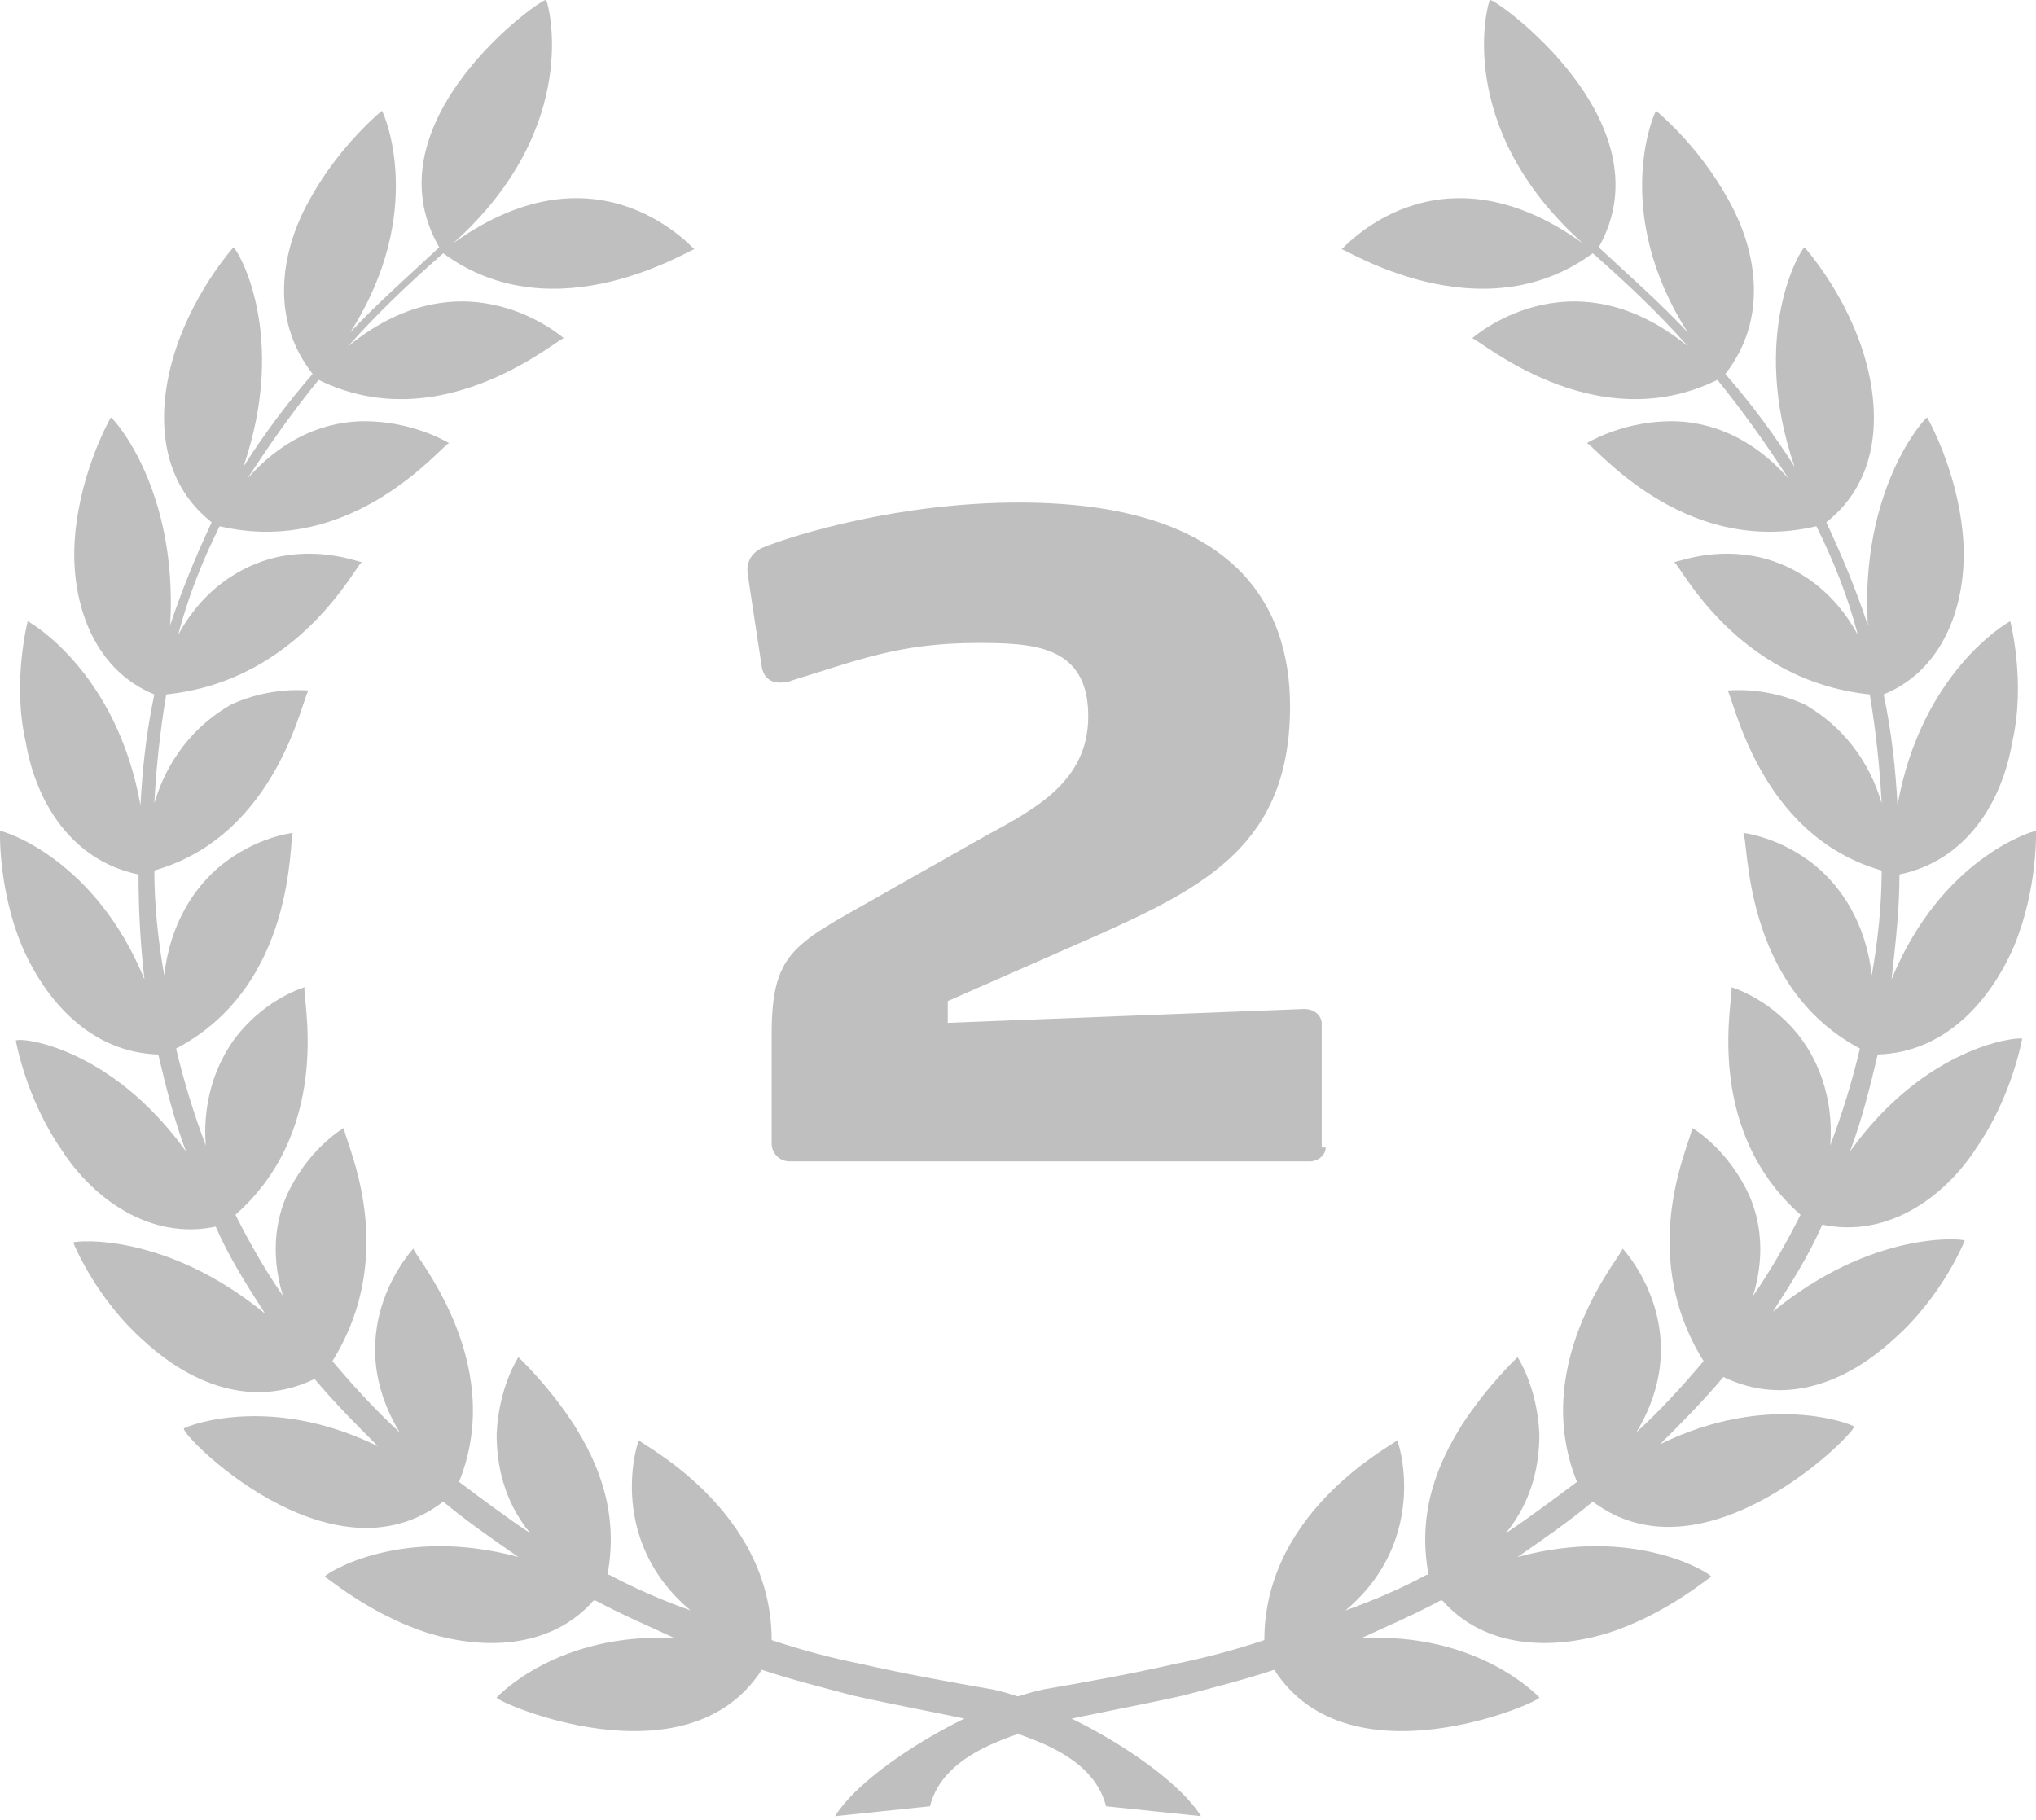
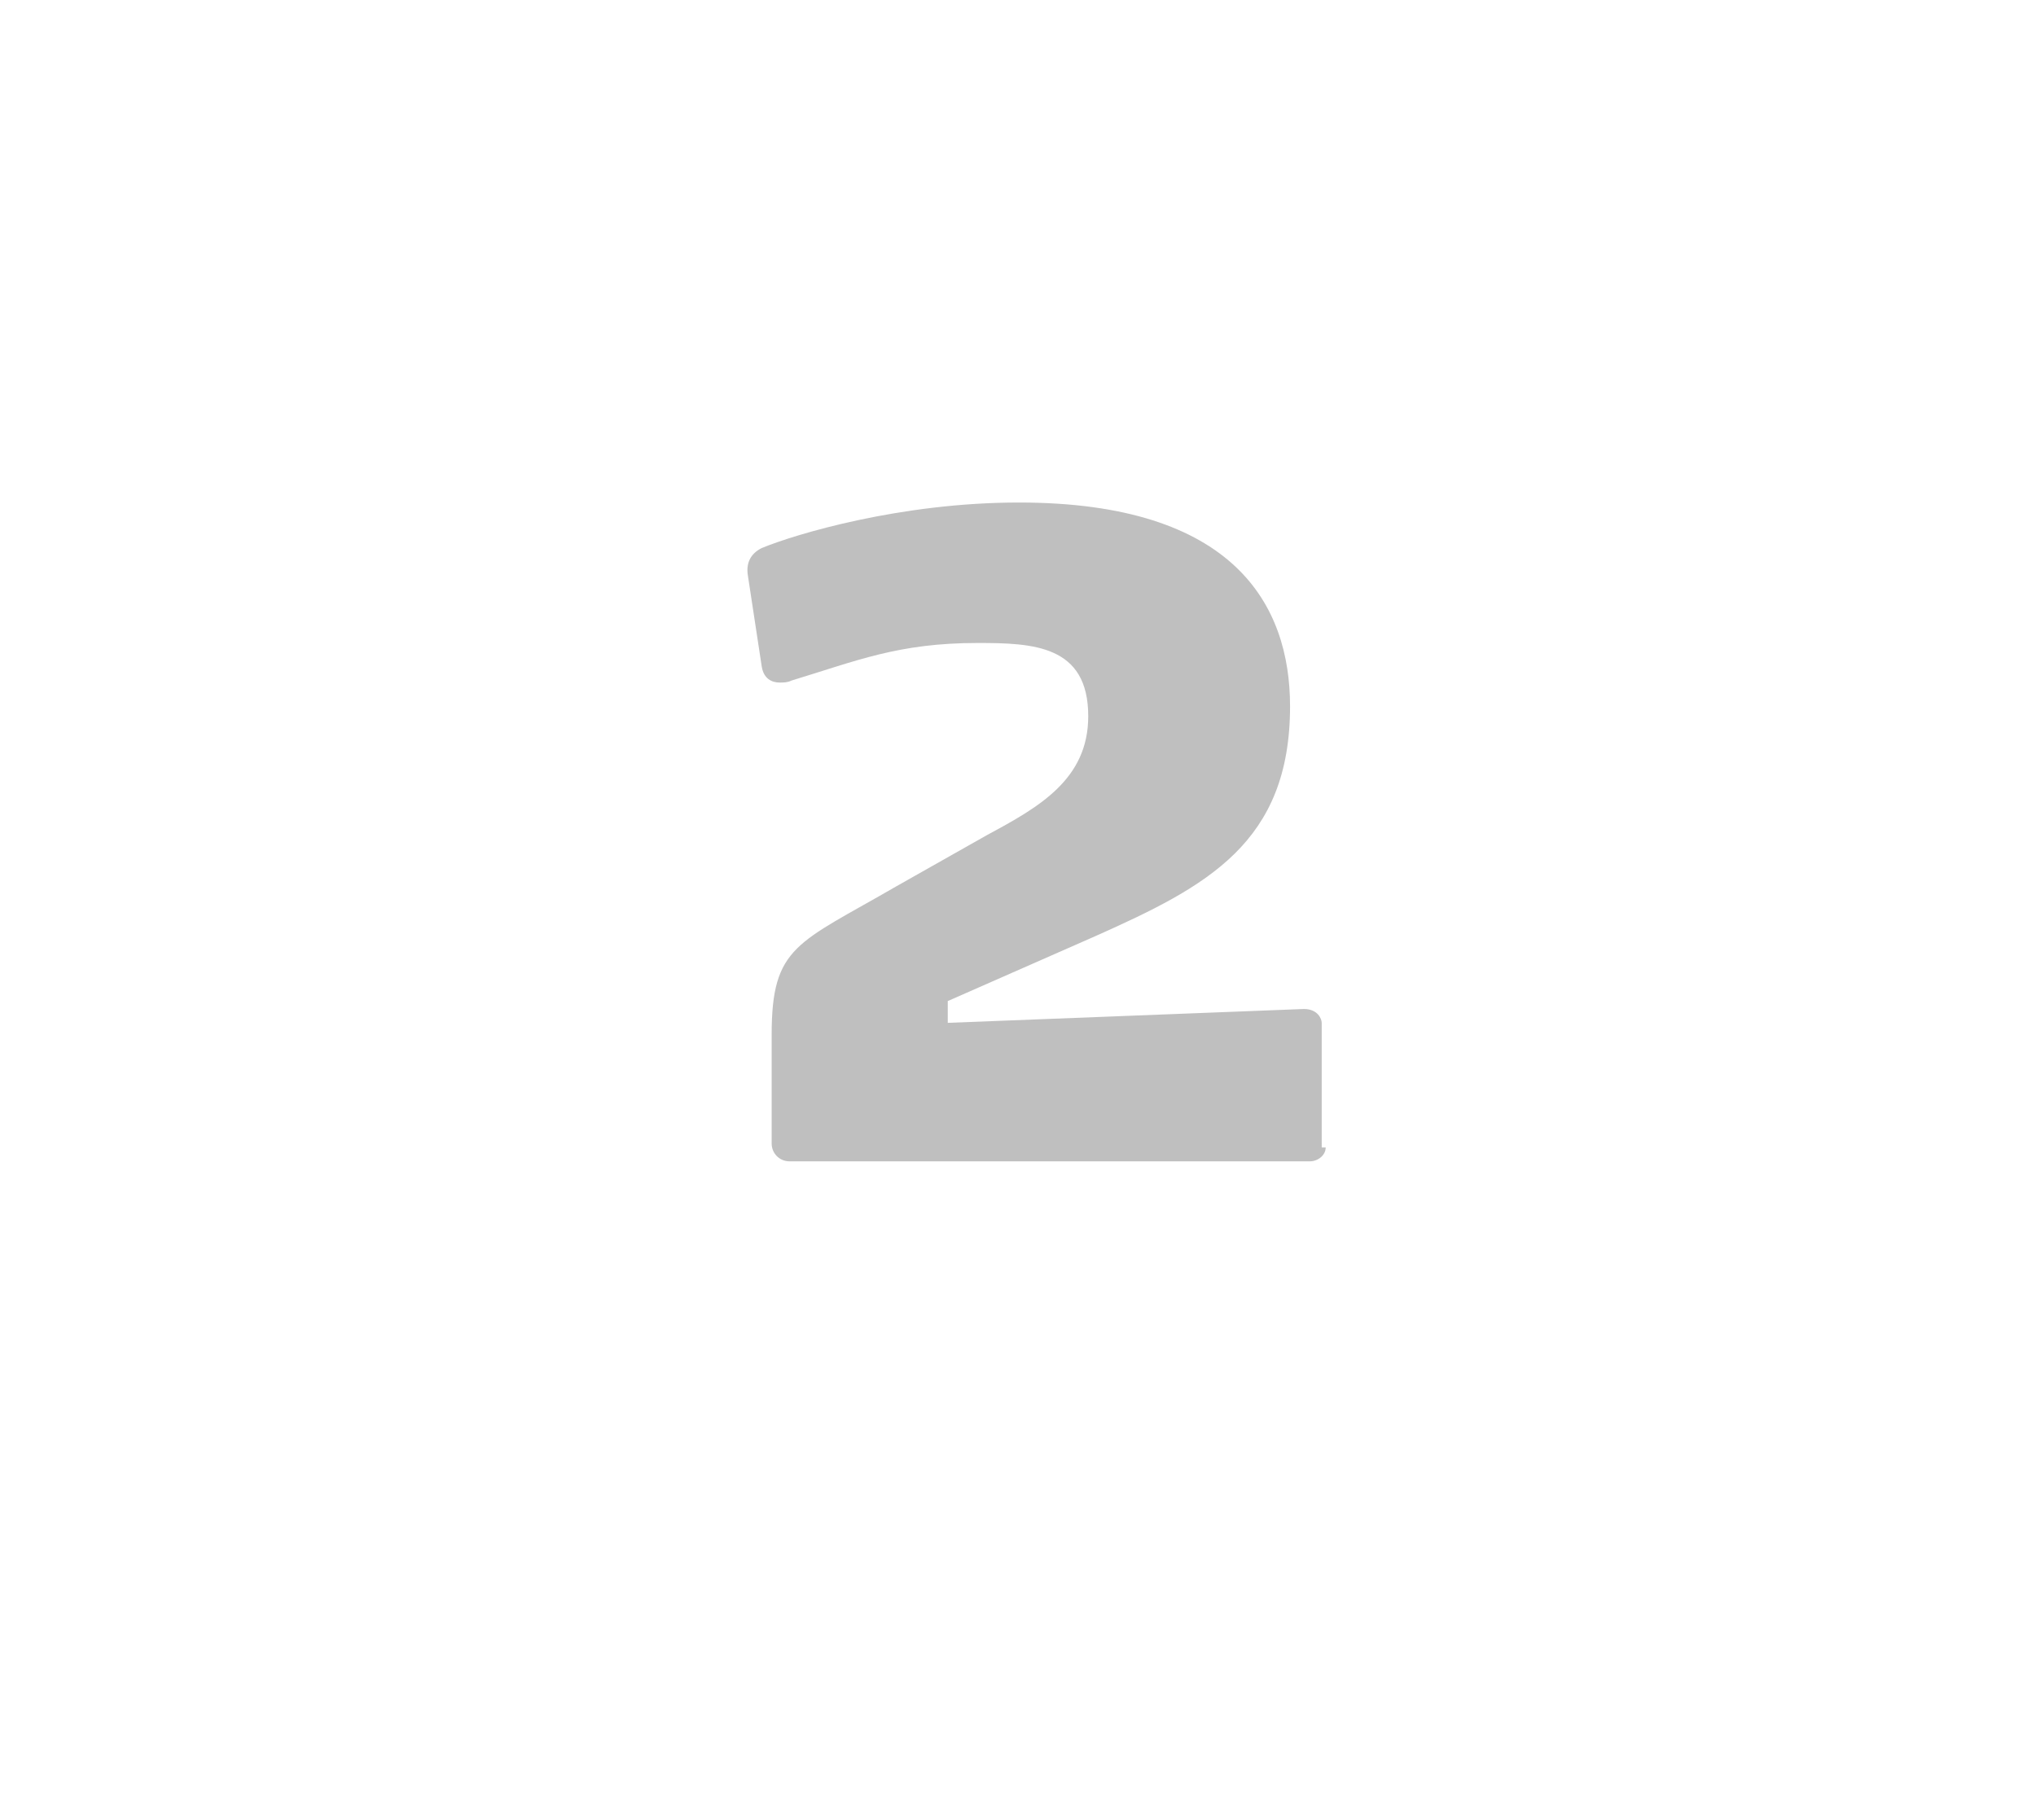
<svg xmlns="http://www.w3.org/2000/svg" version="1.1" id="Ebene_1" x="0px" y="0px" viewBox="0 0 102.9 92" style="enable-background:new 0 0 102.9 92;" xml:space="preserve">
  <style type="text/css">
	.st0{fill:#BFBFBF;}
</style>
  <g>
-     <path class="st0" d="M93.5,58.2c0.6-1.6,1-3.2,1.4-4.9c3.4-0.1,5.7-2.7,6.9-5.5c1.2-2.9,1.1-5.8,1.1-5.8c-0.2,0-4.8,1.4-7.3,7.5   c0.2-1.8,0.4-3.5,0.4-5.3c3.4-0.7,5.2-3.7,5.7-6.7c0.7-3-0.1-6.1-0.1-6.1c-0.2,0.1-4.5,2.6-5.7,9.3c-0.1-1.9-0.3-3.7-0.7-5.6   c3.2-1.3,4.3-4.9,4-8.1c-0.3-3.3-1.8-5.9-1.8-5.9c-0.2,0.1-3.4,3.7-3,10.5c-0.6-1.8-1.3-3.5-2.1-5.2c2.8-2.2,2.8-5.8,1.8-8.8   s-2.9-5.1-2.9-5.1c-0.2,0.1-2.8,4.4-0.5,11.1c-1-1.6-2.2-3.2-3.5-4.7c2.2-2.8,1.6-6.3,0.1-8.9c-1.5-2.7-3.6-4.4-3.6-4.4   c-0.1,0.1-2.3,5.1,1.6,11.2c-1.4-1.5-3-2.9-4.5-4.3C84.4,6.1,75.4-0.2,75.3,0c-0.1,0.1-1.9,6.4,4.7,12.3l0,0l0,0   c-7.5-5.4-12.3,0.5-12.2,0.3c0.1-0.1,7,4.4,12.7,0.2c1.7,1.5,3.3,3,4.8,4.7c-6-4.9-11-0.3-10.9-0.4c0.2-0.1,6.1,5.2,12.4,2.1   c1.3,1.6,2.5,3.3,3.6,5c-2.1-2.4-4.5-3-6.3-2.9c-2.3,0.1-3.9,1.1-3.9,1.1c0.3,0,4.8,5.8,11.6,4.2c0.9,1.8,1.6,3.6,2.1,5.5   c-1.4-2.6-3.6-3.7-5.3-4c-2.3-0.4-4,0.4-4,0.3c0.3,0.1,3.1,6,9.9,6.7c0.3,1.8,0.5,3.6,0.6,5.5c-0.8-2.7-2.5-4.2-3.9-5   c-2-0.9-3.7-0.7-3.9-0.7c0.3,0.2,1.5,7.3,7.8,9.1c0,1.8-0.2,3.6-0.5,5.3c-0.3-2.7-1.6-4.5-2.8-5.5c-1.8-1.5-3.7-1.7-3.7-1.7   C88.4,42.4,88,49.8,94,53c-0.4,1.7-0.9,3.3-1.5,4.9c0.2-2.5-0.7-4.5-1.7-5.7c-1.5-1.8-3.3-2.3-3.3-2.3c0.2,0.2-1.6,7,3.5,11.5   c-0.7,1.4-1.5,2.8-2.4,4.1c0.7-2.3,0.3-4.2-0.4-5.5c-1.1-2.1-2.7-3-2.7-3c0.2,0.3-3,6,0.6,11.8c-1.1,1.3-2.2,2.5-3.4,3.6   c3.2-5.3-0.8-9.4-0.7-9.3c0.2,0.1-4.8,5.6-2.3,11.8c-1.2,0.9-2.4,1.8-3.6,2.6c1.4-1.7,1.7-3.6,1.7-5c-0.1-2.4-1.1-3.9-1.1-3.9   S75.2,70,73.9,72c-1.2,1.9-2.3,4.4-1.7,7.6h-0.1c-1.3,0.7-2.7,1.3-4.1,1.8c4.4-3.7,2.6-8.8,2.6-8.6c0.1,0.1-6.7,3.4-6.7,10.1   c-1.5,0.5-3,0.9-4.5,1.2c-2.2,0.5-4.4,0.9-6.7,1.3c-3.6,0.8-9,4-10.5,6.4l4.8-0.5c0.7-2.8,4.4-3.6,6.1-4.2c2.2-0.5,4.5-0.9,6.7-1.4   c1.5-0.4,3.1-0.8,4.6-1.3c3.8,5.9,13.5,1.6,13.4,1.4c-0.1-0.1-3.1-3.3-9-3c1.3-0.6,2.7-1.2,4-1.9c0,0,0,0,0.1,0   c2.2,2.5,5.7,2.5,8.5,1.6c3-1,5.1-2.9,5.1-2.8c-0.1-0.2-3.9-2.6-9.8-1c1.3-0.9,2.6-1.8,3.8-2.8c5.7,4.3,13.4-3.6,13.2-3.8   c-0.1-0.1-4.3-1.8-9.8,0.9c1.1-1.1,2.2-2.2,3.2-3.4c3.1,1.5,6.2,0.3,8.6-1.9c2.5-2.2,3.6-5,3.6-5c-0.2-0.1-4.7-0.5-9.7,3.6   c0.9-1.4,1.8-2.8,2.5-4.4c3.3,0.7,6.2-1.4,7.8-3.9c1.8-2.6,2.3-5.5,2.3-5.5C101.9,52.4,97.3,52.9,93.5,58.2z" />
-     <path class="st0" d="M9.4,58.2c-0.6-1.6-1-3.2-1.4-4.9c-3.4-0.1-5.7-2.7-6.9-5.5C-0.1,44.9,0,42,0,42c0.2,0,4.8,1.4,7.3,7.5   C7.1,47.8,7,46,7,44.2c-3.4-0.7-5.2-3.7-5.7-6.7c-0.7-3,0.1-6.1,0.1-6.1c0.2,0.1,4.5,2.6,5.7,9.3c0.1-1.9,0.3-3.7,0.7-5.6   c-3.2-1.3-4.3-4.9-4-8.1c0.3-3.3,1.8-5.9,1.8-5.9c0.2,0.1,3.4,3.7,3,10.5c0.6-1.8,1.3-3.5,2.1-5.2c-2.8-2.2-2.8-5.8-1.8-8.8   s2.9-5.1,2.9-5.1c0.2,0.1,2.8,4.4,0.5,11.1c1-1.6,2.2-3.2,3.5-4.7c-2.2-2.8-1.6-6.3-0.1-8.9c1.5-2.7,3.6-4.4,3.6-4.4   c0.1,0.1,2.3,5.1-1.6,11.2c1.4-1.5,3-2.9,4.5-4.3C18.5,6.1,27.5-0.2,27.6,0c0.1,0.1,1.9,6.4-4.7,12.3l0,0l0,0   c7.5-5.4,12.3,0.5,12.2,0.3c-0.1-0.1-7,4.4-12.7,0.2c-1.7,1.5-3.3,3-4.8,4.7c6-4.9,11-0.3,10.9-0.4c-0.2-0.1-6.1,5.2-12.4,2.1   c-1.3,1.6-2.5,3.3-3.6,5c2.1-2.4,4.5-3,6.3-2.9c2.3,0.1,3.9,1.1,3.9,1.1c-0.3,0-4.8,5.8-11.6,4.2c-0.9,1.8-1.6,3.6-2.1,5.5   c1.4-2.6,3.6-3.7,5.3-4c2.3-0.4,4,0.4,4,0.3c-0.3,0.1-3.1,6-9.9,6.7c-0.3,1.8-0.5,3.6-0.6,5.5c0.8-2.7,2.5-4.2,3.9-5   c2-0.9,3.7-0.7,3.9-0.7c-0.3,0.2-1.5,7.3-7.8,9.1c0,1.8,0.2,3.6,0.5,5.3c0.3-2.7,1.6-4.5,2.8-5.5c1.8-1.5,3.7-1.7,3.7-1.7   C14.6,42.4,15,49.8,8.9,53c0.4,1.7,0.9,3.3,1.5,4.9c-0.2-2.5,0.7-4.5,1.7-5.7c1.5-1.8,3.3-2.3,3.3-2.3c-0.2,0.2,1.6,7-3.5,11.5   c0.7,1.4,1.5,2.8,2.4,4.1c-0.7-2.3-0.3-4.2,0.4-5.5c1.1-2.1,2.7-3,2.7-3c-0.2,0.3,3,6-0.6,11.8c1.1,1.3,2.2,2.5,3.4,3.6   C17,67.1,21,63,20.9,63.1c-0.2,0.1,4.8,5.6,2.3,11.8c1.2,0.9,2.4,1.8,3.6,2.6c-1.4-1.7-1.7-3.6-1.7-5c0.1-2.4,1.1-3.9,1.1-3.9   S27.7,70,29,72c1.2,1.9,2.3,4.4,1.7,7.6h0.1c1.3,0.7,2.7,1.3,4.1,1.8c-4.4-3.7-2.6-8.8-2.6-8.6c-0.1,0.1,6.7,3.4,6.7,10.1   c1.5,0.5,3,0.9,4.5,1.2c2.2,0.5,4.4,0.9,6.7,1.3c3.6,0.8,9,4,10.5,6.4l-4.8-0.5c-0.7-2.8-4.4-3.6-6.1-4.2c-2.2-0.5-4.5-0.9-6.7-1.4   c-1.5-0.4-3.1-0.8-4.6-1.3C34.7,90.3,25,86,25.1,85.8c0.1-0.1,3.1-3.3,9-3c-1.3-0.6-2.7-1.2-4-1.9c0,0,0,0-0.1,0   c-2.2,2.5-5.7,2.5-8.5,1.6c-3-1-5.1-2.9-5.1-2.8c0.1-0.2,3.9-2.6,9.8-1c-1.3-0.9-2.6-1.8-3.8-2.8C16.7,80.3,9,72.4,9.3,72.2   c0.1-0.1,4.3-1.8,9.8,0.9c-1.1-1.1-2.2-2.2-3.2-3.4c-3.1,1.5-6.2,0.3-8.6-1.9c-2.5-2.2-3.6-5-3.6-5c0.2-0.1,4.7-0.5,9.7,3.6   c-0.9-1.4-1.8-2.8-2.5-4.4c-3.3,0.7-6.2-1.4-7.8-3.9c-1.8-2.6-2.3-5.5-2.3-5.5C1,52.4,5.6,52.9,9.4,58.2z" />
-   </g>
+     </g>
  <g>
    <path class="st0" d="M67,58c0,0.4-0.4,0.7-0.8,0.7H39.9c-0.5,0-0.9-0.4-0.9-0.9v-5.5c0-4.5,1.3-4.6,6.3-7.5l4.6-2.6   c2.6-1.4,5.1-2.8,5.1-6c0-3.6-2.8-3.7-5.6-3.7c-4,0-6.1,0.9-9.4,1.9c-0.2,0.1-0.4,0.1-0.6,0.1c-0.4,0-0.8-0.2-0.9-0.8l-0.7-4.6   c-0.1-0.6,0.1-1.1,0.7-1.4c1.7-0.7,7-2.3,13-2.3c10.9,0,13.7,5.2,13.7,10.3c0,6.9-4.2,9.1-9.8,11.6l-7.5,3.3v1.1l18-0.7   c0.7,0,0.9,0.5,0.9,0.7V58z" />
  </g>
</svg>